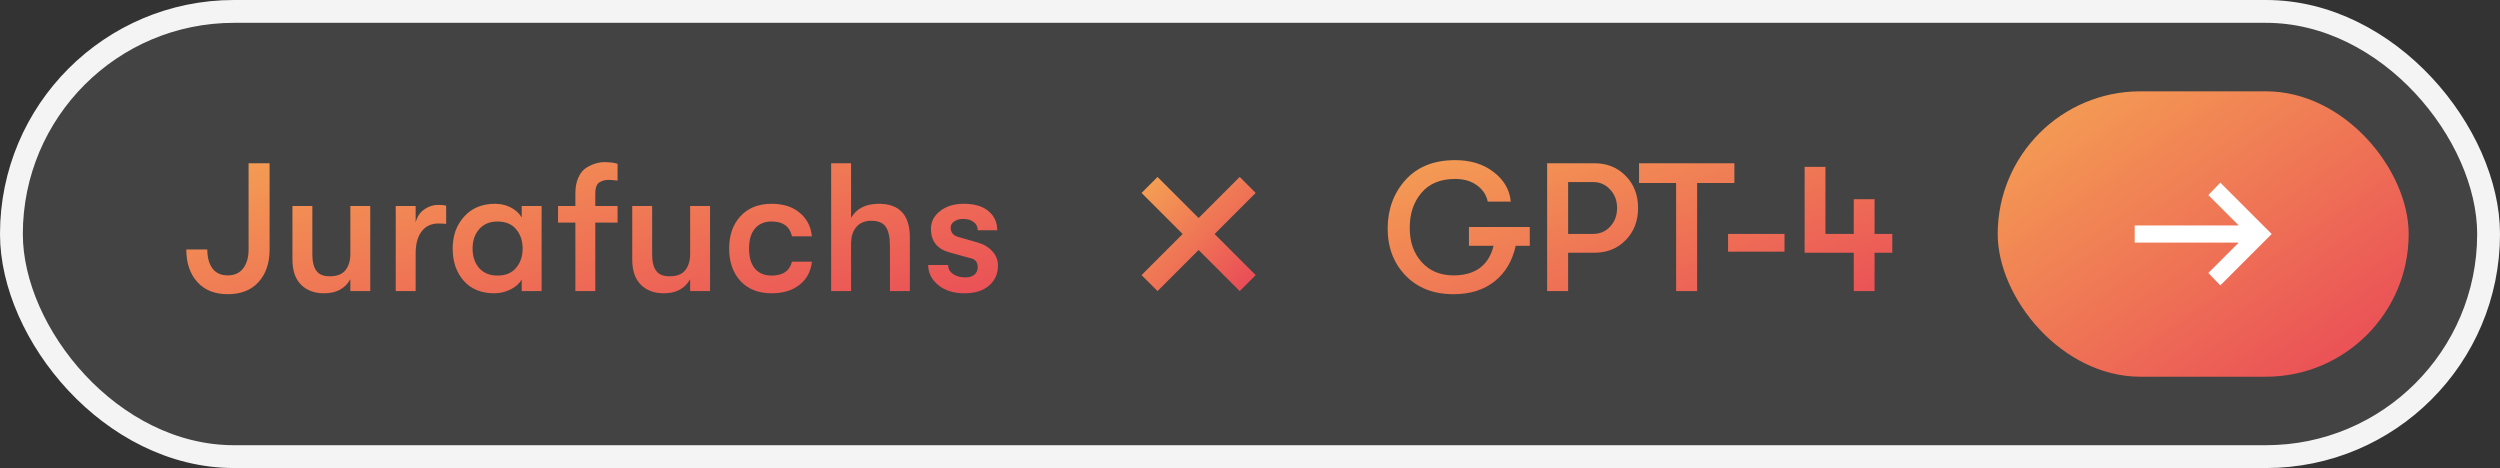
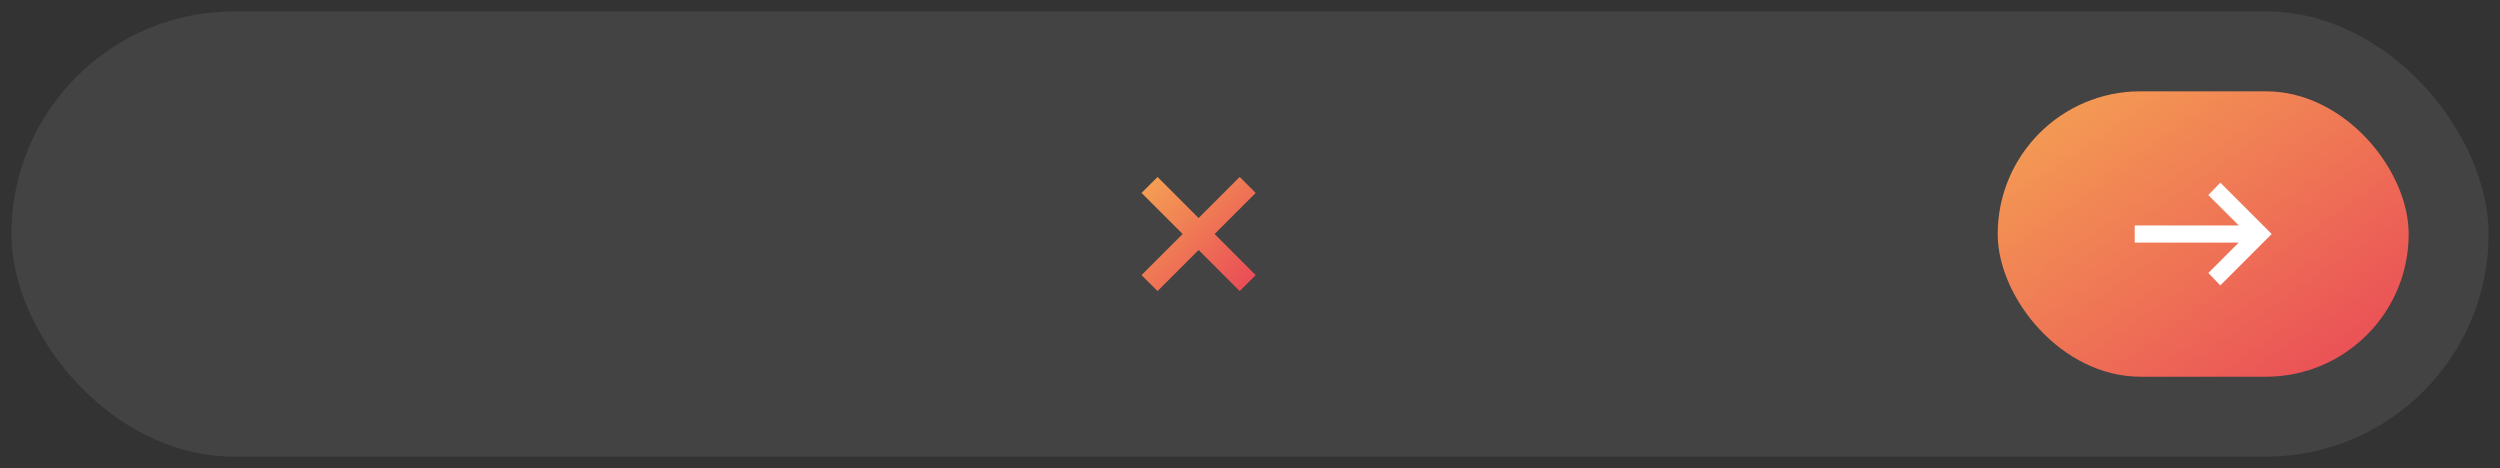
<svg xmlns="http://www.w3.org/2000/svg" width="219" height="41" viewBox="0 0 219 41" fill="none">
  <rect x="0" y="0" width="219" height="41" fill="#333333" stroke="none" />
  <rect x="1" y="1" width="217" height="39" rx="19.5" fill="white" fill-opacity="0.08" />
-   <rect x="1" y="1" width="217" height="39" rx="19.5" stroke="#F4F4F4" stroke-width="2" />
-   <path d="M19.952 25.772C18.811 25.772 17.92 25.415 17.28 24.7C16.64 23.985 16.32 23.036 16.32 21.852H18.16C18.16 22.545 18.309 23.1 18.608 23.516C18.917 23.921 19.365 24.124 19.952 24.124C20.539 24.124 20.987 23.921 21.296 23.516C21.616 23.1 21.776 22.551 21.776 21.868V14.3H23.616V21.868C23.616 23.052 23.291 24.001 22.64 24.716C22 25.42 21.104 25.772 19.952 25.772ZM28.386 25.692C27.544 25.692 26.872 25.441 26.37 24.94C25.869 24.439 25.618 23.703 25.618 22.732V18.044H27.362V22.3C27.362 22.929 27.48 23.404 27.714 23.724C27.949 24.044 28.338 24.204 28.882 24.204C29.512 24.204 29.97 24.028 30.258 23.676C30.546 23.313 30.69 22.839 30.69 22.252V18.044H32.434V25.5H30.69V24.46C30.232 25.281 29.463 25.692 28.386 25.692ZM34.667 25.5V18.044H36.411V19.484C36.539 18.983 36.789 18.604 37.163 18.348C37.536 18.081 37.947 17.948 38.395 17.948C38.683 17.948 38.912 17.969 39.083 18.012V19.612C38.901 19.591 38.672 19.58 38.395 19.58C37.776 19.58 37.291 19.809 36.939 20.268C36.587 20.716 36.411 21.361 36.411 22.204V25.5H34.667ZM43.318 25.692C42.155 25.692 41.254 25.324 40.614 24.588C39.974 23.852 39.654 22.913 39.654 21.772C39.654 20.641 39.99 19.708 40.662 18.972C41.334 18.225 42.235 17.852 43.366 17.852C43.867 17.852 44.326 17.959 44.742 18.172C45.158 18.385 45.478 18.679 45.702 19.052V18.044H47.446V25.5H45.702V24.492C45.488 24.855 45.152 25.148 44.694 25.372C44.246 25.585 43.787 25.692 43.318 25.692ZM43.574 24.14C44.288 24.14 44.832 23.916 45.206 23.468C45.59 23.02 45.782 22.455 45.782 21.772C45.782 21.089 45.59 20.524 45.206 20.076C44.832 19.628 44.288 19.404 43.574 19.404C42.902 19.404 42.368 19.628 41.974 20.076C41.59 20.513 41.398 21.079 41.398 21.772C41.398 22.465 41.59 23.036 41.974 23.484C42.368 23.921 42.902 24.14 43.574 24.14ZM53.41 15.756C53.251 15.756 53.106 15.767 52.978 15.788C52.861 15.809 52.728 15.857 52.578 15.932C52.44 15.996 52.333 16.113 52.258 16.284C52.184 16.455 52.147 16.668 52.147 16.924V18.044H54.099V19.5H52.147V25.5H50.403V19.5H48.883V18.044H50.403V16.956C50.403 16.391 50.493 15.916 50.675 15.532C50.856 15.137 51.09 14.855 51.379 14.684C51.677 14.503 51.949 14.38 52.194 14.316C52.44 14.241 52.685 14.204 52.931 14.204C53.421 14.204 53.81 14.252 54.099 14.348V15.82C54.045 15.82 53.938 15.809 53.779 15.788C53.629 15.767 53.507 15.756 53.41 15.756ZM58.152 25.692C57.309 25.692 56.637 25.441 56.136 24.94C55.634 24.439 55.384 23.703 55.384 22.732V18.044H57.128V22.3C57.128 22.929 57.245 23.404 57.48 23.724C57.714 24.044 58.104 24.204 58.648 24.204C59.277 24.204 59.736 24.028 60.024 23.676C60.312 23.313 60.456 22.839 60.456 22.252V18.044H62.2V25.5H60.456V24.46C59.997 25.281 59.229 25.692 58.152 25.692ZM67.585 25.692C66.443 25.692 65.537 25.335 64.865 24.62C64.203 23.895 63.873 22.945 63.873 21.772C63.873 20.599 64.203 19.655 64.865 18.94C65.537 18.215 66.443 17.852 67.585 17.852C68.609 17.852 69.43 18.113 70.049 18.636C70.678 19.148 71.035 19.836 71.121 20.7H69.376C69.184 19.836 68.587 19.404 67.585 19.404C66.966 19.404 66.481 19.612 66.129 20.028C65.787 20.433 65.617 21.015 65.617 21.772C65.617 22.529 65.787 23.116 66.129 23.532C66.481 23.937 66.966 24.14 67.585 24.14C68.576 24.14 69.174 23.735 69.376 22.924H71.121C71.035 23.767 70.678 24.439 70.049 24.94C69.43 25.441 68.609 25.692 67.585 25.692ZM76.984 17.852C78.797 17.852 79.704 18.839 79.704 20.812V25.5H77.96V21.612C77.96 20.801 77.837 20.22 77.591 19.868C77.346 19.516 76.925 19.34 76.328 19.34C75.762 19.34 75.325 19.521 75.016 19.884C74.706 20.236 74.552 20.743 74.552 21.404V25.5H72.808V14.3H74.552V19.084C75.031 18.263 75.842 17.852 76.984 17.852ZM84.478 25.692C83.539 25.692 82.777 25.452 82.19 24.972C81.603 24.492 81.31 23.905 81.31 23.212H83.054C83.054 23.532 83.193 23.793 83.47 23.996C83.758 24.199 84.126 24.3 84.574 24.3C84.905 24.3 85.166 24.22 85.358 24.06C85.55 23.9 85.646 23.687 85.646 23.42C85.646 22.993 85.459 22.732 85.086 22.636L83.166 22.108C82.089 21.809 81.55 21.121 81.55 20.044C81.55 19.425 81.817 18.908 82.35 18.492C82.883 18.065 83.571 17.852 84.414 17.852C85.363 17.852 86.089 18.065 86.59 18.492C87.102 18.919 87.358 19.479 87.358 20.172H85.646C85.646 19.863 85.529 19.623 85.294 19.452C85.07 19.271 84.755 19.18 84.35 19.18C84.041 19.18 83.785 19.255 83.582 19.404C83.379 19.543 83.278 19.724 83.278 19.948C83.278 20.353 83.491 20.62 83.918 20.748L85.694 21.26C86.206 21.409 86.622 21.665 86.942 22.028C87.262 22.38 87.422 22.791 87.422 23.26C87.422 23.985 87.161 24.572 86.638 25.02C86.126 25.468 85.406 25.692 84.478 25.692Z" fill="url(#paint0_linear_3398_7180)" />
  <mask id="mask0_3398_7180" style="mask-type:alpha" maskUnits="userSpaceOnUse" x="93" y="8" width="24" height="25">
    <rect x="93" y="8.5" width="24" height="24" fill="#D9D9D9" />
  </mask>
  <g mask="url(#mask0_3398_7180)">
    <path d="M101.4 25.5L105 21.9L108.6 25.5L110 24.1L106.4 20.5L110 16.9L108.6 15.5L105 19.1L101.4 15.5L100 16.9L103.6 20.5L100 24.1L101.4 25.5Z" fill="url(#paint1_linear_3398_7180)" />
  </g>
-   <path d="M134.008 19.884V21.532H132.776C132.488 22.855 131.869 23.895 130.92 24.652C129.981 25.399 128.781 25.772 127.32 25.772C125.581 25.772 124.184 25.228 123.128 24.14C122.072 23.041 121.549 21.655 121.56 19.98C121.571 18.316 122.093 16.908 123.128 15.756C124.173 14.604 125.624 14.028 127.48 14.028C128.824 14.028 129.944 14.375 130.84 15.068C131.747 15.761 132.248 16.625 132.344 17.66H130.328C130.2 17.073 129.885 16.599 129.384 16.236C128.883 15.863 128.248 15.676 127.48 15.676C126.179 15.676 125.187 16.087 124.504 16.908C123.821 17.719 123.485 18.743 123.496 19.98C123.485 21.164 123.827 22.151 124.52 22.94C125.224 23.729 126.157 24.124 127.32 24.124C129.229 24.124 130.403 23.26 130.84 21.532H128.68V19.884H134.008ZM139.656 14.3C140.776 14.3 141.693 14.668 142.408 15.404C143.133 16.14 143.496 17.079 143.496 18.22C143.496 19.361 143.133 20.3 142.408 21.036C141.693 21.772 140.776 22.14 139.656 22.14H137.368V25.5H135.528V14.3H139.656ZM139.544 20.492C140.152 20.492 140.653 20.279 141.048 19.852C141.453 19.415 141.656 18.871 141.656 18.22C141.656 17.569 141.453 17.031 141.048 16.604C140.653 16.167 140.152 15.948 139.544 15.948H137.368V20.492H139.544ZM146.828 25.5V16.028H143.58V14.3H151.932V16.028H148.668V25.5H146.828ZM151.378 22.044V20.492H156.322V22.044H151.378ZM165.765 20.492V22.14H164.213V25.5H162.389V22.14H158.085V14.62H159.909V20.492H162.389V17.452H164.213V20.492H165.765Z" fill="url(#paint2_linear_3398_7180)" />
  <rect x="175" y="8" width="36" height="25" rx="12.5" fill="url(#paint3_linear_3398_7180)" />
  <path d="M194.5 25L193.45 23.913L196.113 21.25H187V19.75H196.113L193.45 17.087L194.5 16L199 20.5L194.5 25Z" fill="white" />
  <defs>
    <linearGradient id="paint0_linear_3398_7180" x1="16" y1="12.5" x2="22.692" y2="43.033" gradientUnits="userSpaceOnUse">
      <stop stop-color="#F5A453" />
      <stop offset="1" stop-color="#E94757" />
    </linearGradient>
    <linearGradient id="paint1_linear_3398_7180" x1="100" y1="15.5" x2="110" y2="25.5" gradientUnits="userSpaceOnUse">
      <stop stop-color="#F5A453" />
      <stop offset="1" stop-color="#E94757" />
    </linearGradient>
    <linearGradient id="paint2_linear_3398_7180" x1="121" y1="12.5" x2="130.929" y2="41.046" gradientUnits="userSpaceOnUse">
      <stop stop-color="#F5A453" />
      <stop offset="1" stop-color="#E94757" />
    </linearGradient>
    <linearGradient id="paint3_linear_3398_7180" x1="175" y1="8" x2="198.425" y2="41.732" gradientUnits="userSpaceOnUse">
      <stop stop-color="#F5A453" />
      <stop offset="1" stop-color="#E94757" />
    </linearGradient>
  </defs>
</svg>